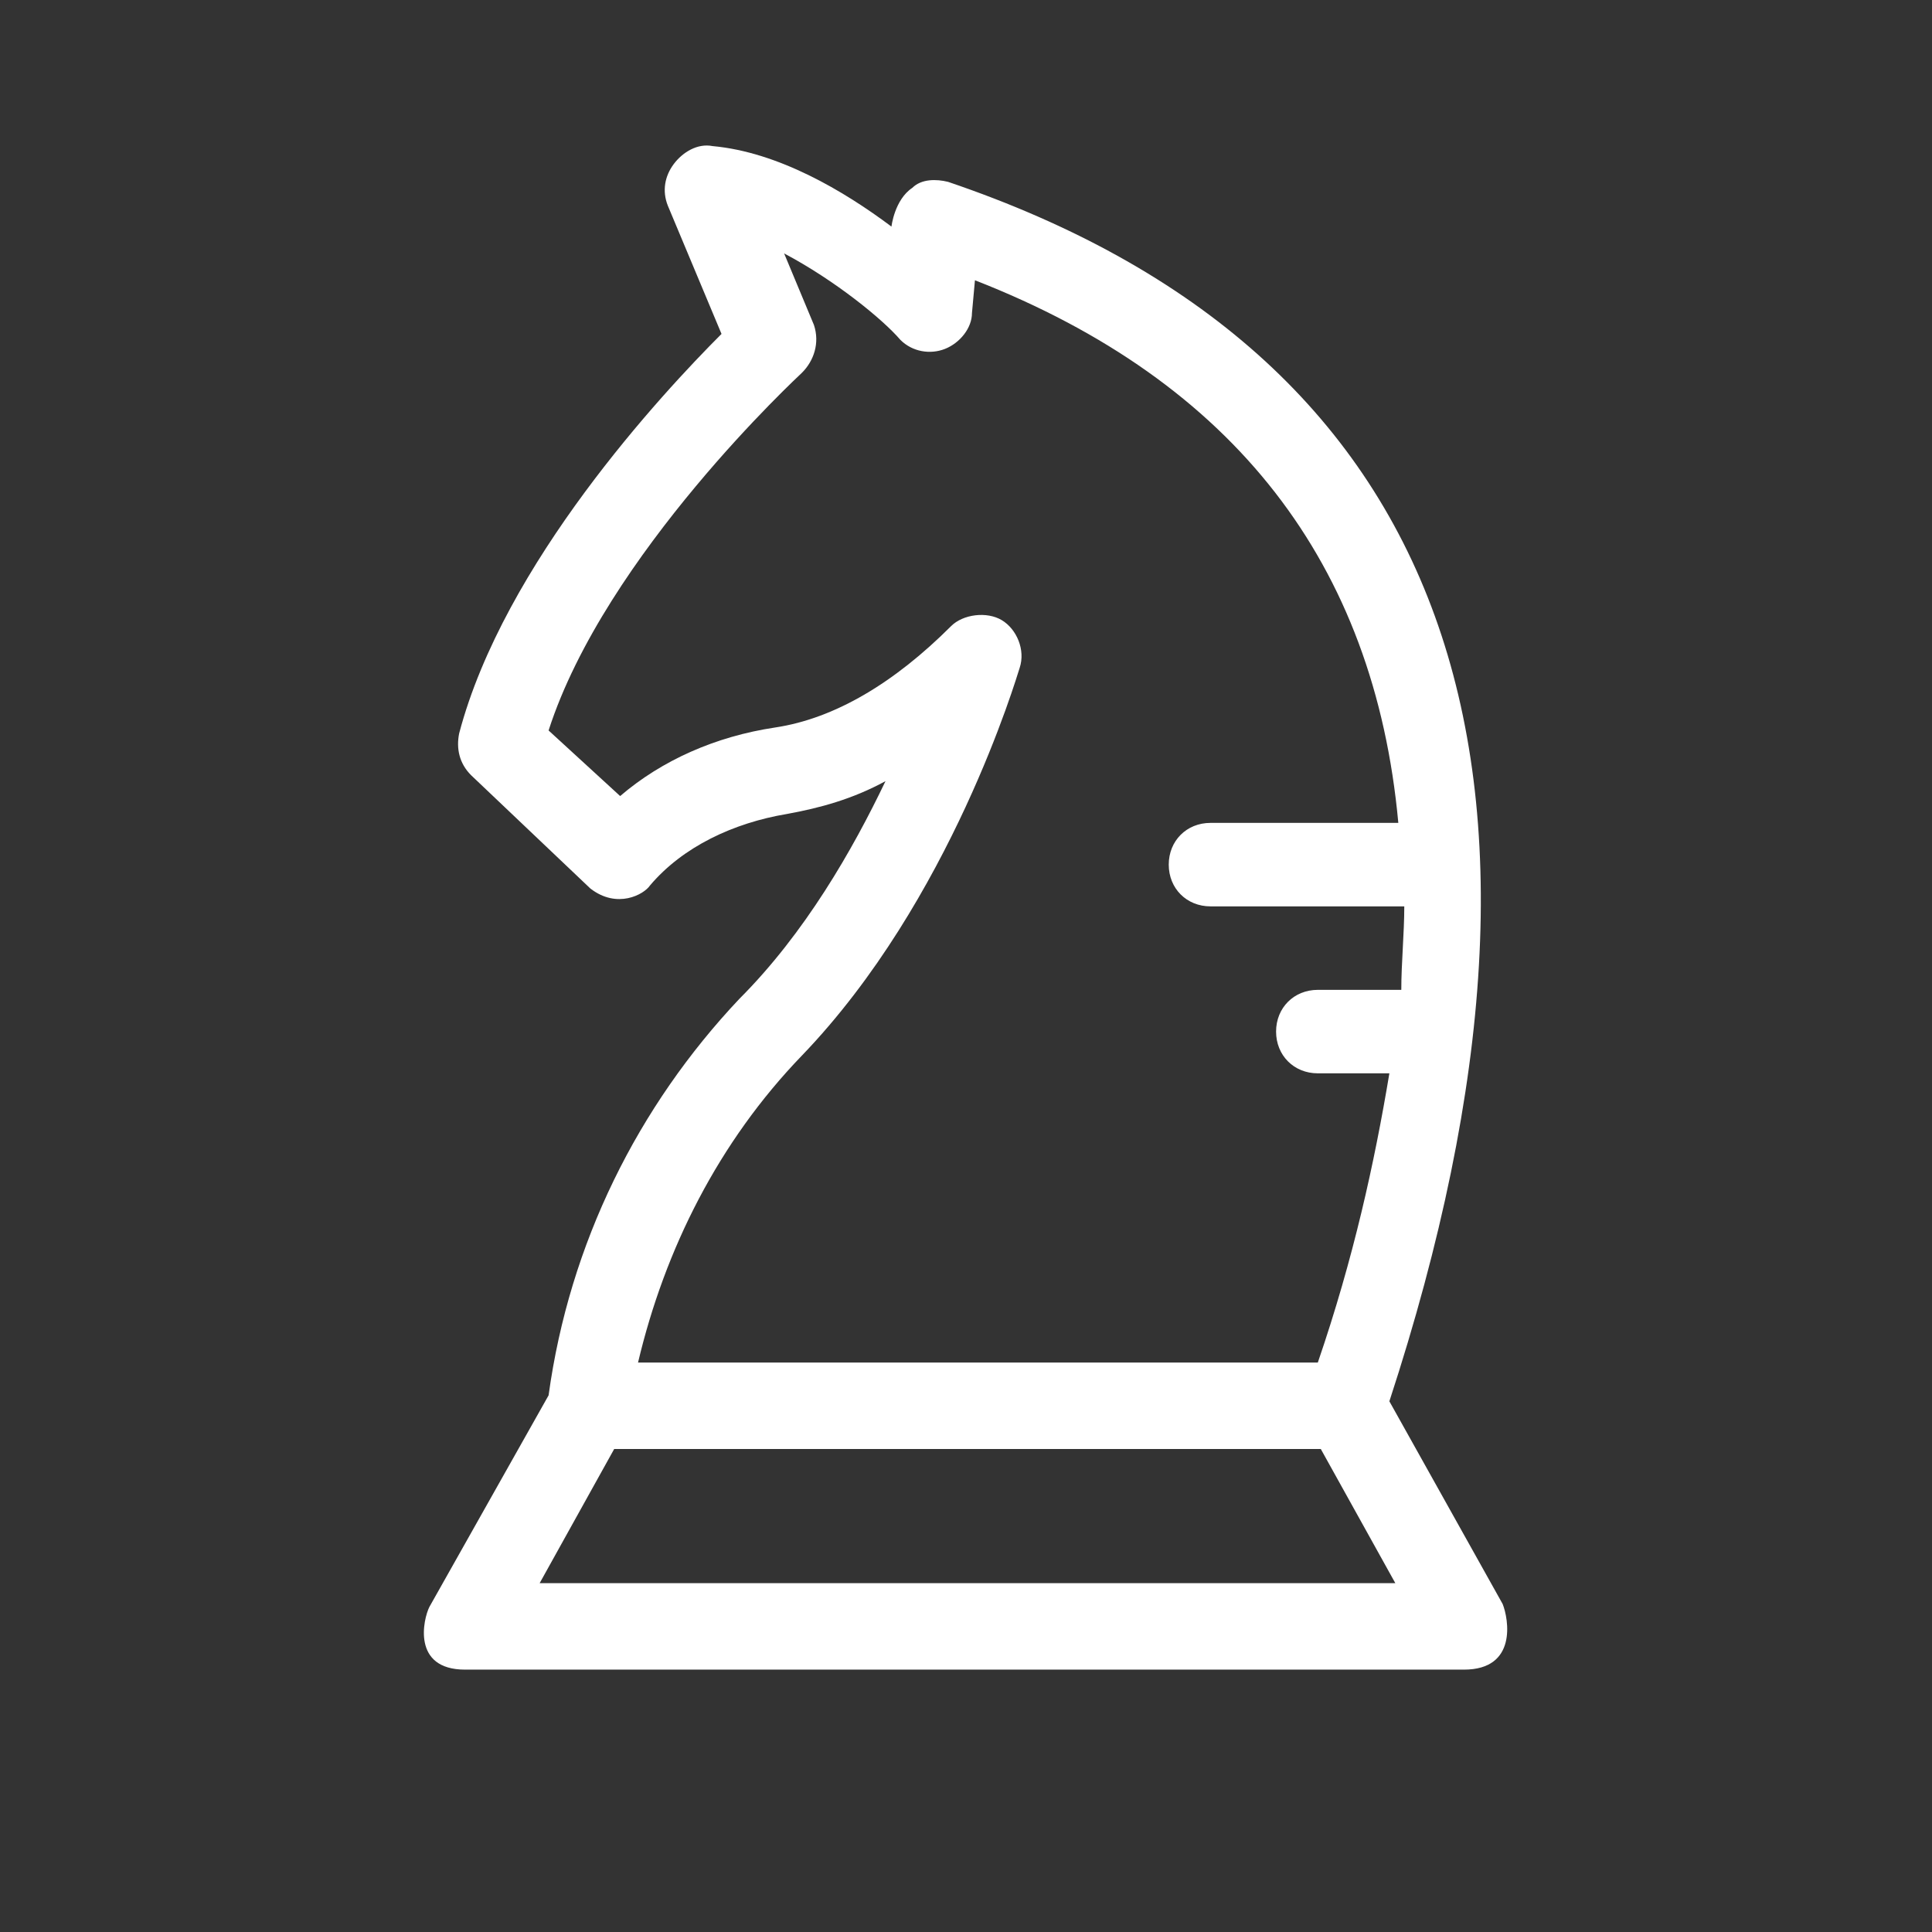
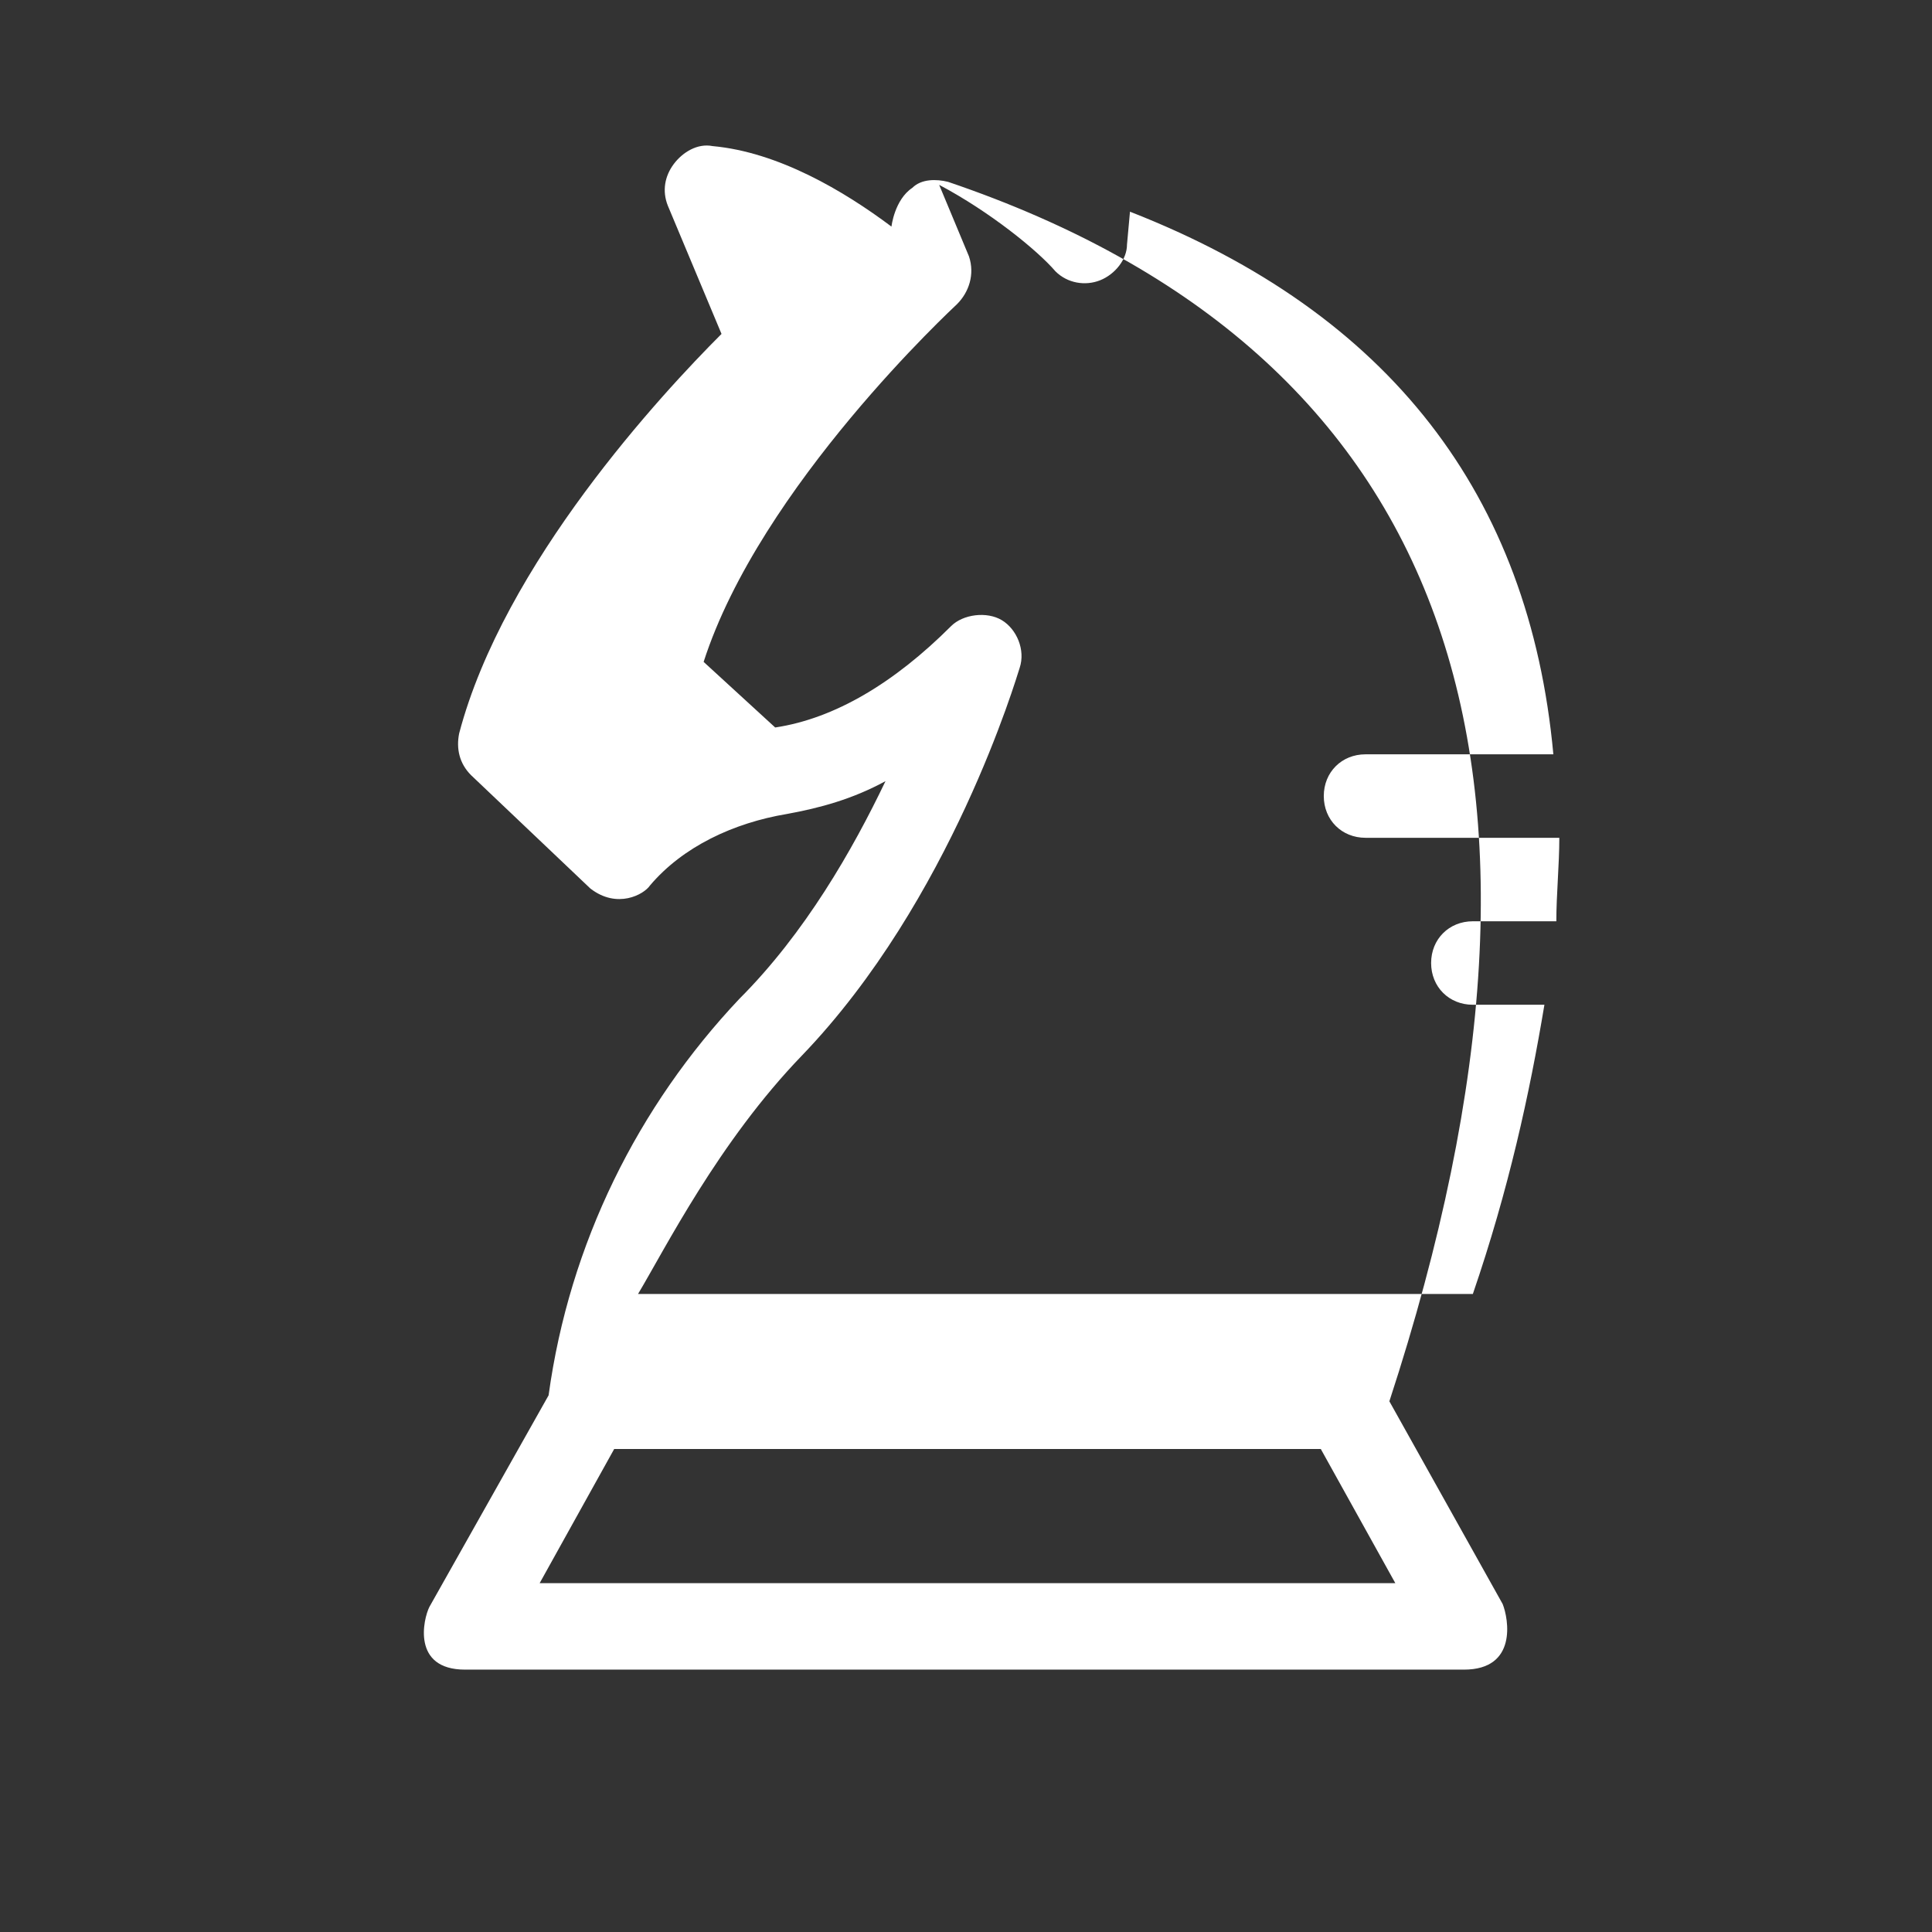
<svg xmlns="http://www.w3.org/2000/svg" version="1.1" id="Capa_1" x="0px" y="0px" width="64.8px" height="64.8px" viewBox="0 0 64.8 64.8" style="enable-background:new 0 0 64.8 64.8;" xml:space="preserve">
  <rect x="0" y="0" width="64.8" height="64.8" fill="#333333" stroke="none" />
  <style type="text/css">
	.st0{fill:none;stroke:#FFFFFF;stroke-width:3.43;stroke-miterlimit:10;}
	.st1{fill:#FFFFFF;}
</style>
  <g>
-     <path class="st1" d="M50.4,53.8L46.6,47c7-21.4,2-35.2-14.8-40.9c-0.4-0.1-0.9-0.1-1.2,0.2c-0.6,0.4-0.7,1.3-0.7,1.3   c-1.6-1.2-3.8-2.5-6-2.7c-0.5-0.1-1,0.2-1.3,0.6c-0.3,0.4-0.4,0.9-0.2,1.4l1.8,4.3c-2,2-7.3,7.7-8.8,13.4c-0.1,0.5,0,1,0.4,1.4   l4,3.8c0.9,0.7,1.8,0.2,2-0.1c1.1-1.3,2.8-2.1,4.6-2.4c1.1-0.2,2.2-0.5,3.3-1.1c-1.1,2.3-2.7,5.1-4.9,7.3   c-3.4,3.6-5.7,8.2-6.4,13.3l-4,7.1c-0.2,0.4-0.6,2.1,1.2,2.1h33.5C50.9,56,50.6,54.3,50.4,53.8z M26.9,35.4c5-5.2,7.2-12.7,7.3-13   c0.2-0.6-0.1-1.3-0.6-1.6s-1.3-0.2-1.7,0.2c-1.9,1.9-3.9,3.1-5.9,3.4c-2,0.3-3.8,1.1-5.2,2.3l-2.4-2.2c1.9-5.9,8.4-11.9,8.5-12   c0.4-0.4,0.6-1,0.4-1.6l-1-2.4c1.7,0.9,3.3,2.2,3.9,2.9c0.4,0.4,1,0.5,1.5,0.3c0.5-0.2,0.9-0.7,0.9-1.2l0.1-1.1   c8.7,3.4,13.4,9.5,14.2,18.2h-6.3c-0.8,0-1.4,0.6-1.4,1.4s0.6,1.4,1.4,1.4h6.5c0,0.9-0.1,1.9-0.1,2.8h-2.8c-0.8,0-1.4,0.6-1.4,1.4   s0.6,1.4,1.4,1.4h2.4c-0.5,3-1.2,6.2-2.4,9.7H21.4C22.3,41.9,24.1,38.3,26.9,35.4z M18.1,53.1l2.5-4.5h23.7l2.5,4.5H18.1z" />
+     <path class="st1" d="M50.4,53.8L46.6,47c7-21.4,2-35.2-14.8-40.9c-0.4-0.1-0.9-0.1-1.2,0.2c-0.6,0.4-0.7,1.3-0.7,1.3   c-1.6-1.2-3.8-2.5-6-2.7c-0.5-0.1-1,0.2-1.3,0.6c-0.3,0.4-0.4,0.9-0.2,1.4l1.8,4.3c-2,2-7.3,7.7-8.8,13.4c-0.1,0.5,0,1,0.4,1.4   l4,3.8c0.9,0.7,1.8,0.2,2-0.1c1.1-1.3,2.8-2.1,4.6-2.4c1.1-0.2,2.2-0.5,3.3-1.1c-1.1,2.3-2.7,5.1-4.9,7.3   c-3.4,3.6-5.7,8.2-6.4,13.3l-4,7.1c-0.2,0.4-0.6,2.1,1.2,2.1h33.5C50.9,56,50.6,54.3,50.4,53.8z M26.9,35.4c5-5.2,7.2-12.7,7.3-13   c0.2-0.6-0.1-1.3-0.6-1.6s-1.3-0.2-1.7,0.2c-1.9,1.9-3.9,3.1-5.9,3.4l-2.4-2.2c1.9-5.9,8.4-11.9,8.5-12   c0.4-0.4,0.6-1,0.4-1.6l-1-2.4c1.7,0.9,3.3,2.2,3.9,2.9c0.4,0.4,1,0.5,1.5,0.3c0.5-0.2,0.9-0.7,0.9-1.2l0.1-1.1   c8.7,3.4,13.4,9.5,14.2,18.2h-6.3c-0.8,0-1.4,0.6-1.4,1.4s0.6,1.4,1.4,1.4h6.5c0,0.9-0.1,1.9-0.1,2.8h-2.8c-0.8,0-1.4,0.6-1.4,1.4   s0.6,1.4,1.4,1.4h2.4c-0.5,3-1.2,6.2-2.4,9.7H21.4C22.3,41.9,24.1,38.3,26.9,35.4z M18.1,53.1l2.5-4.5h23.7l2.5,4.5H18.1z" />
  </g>
</svg>